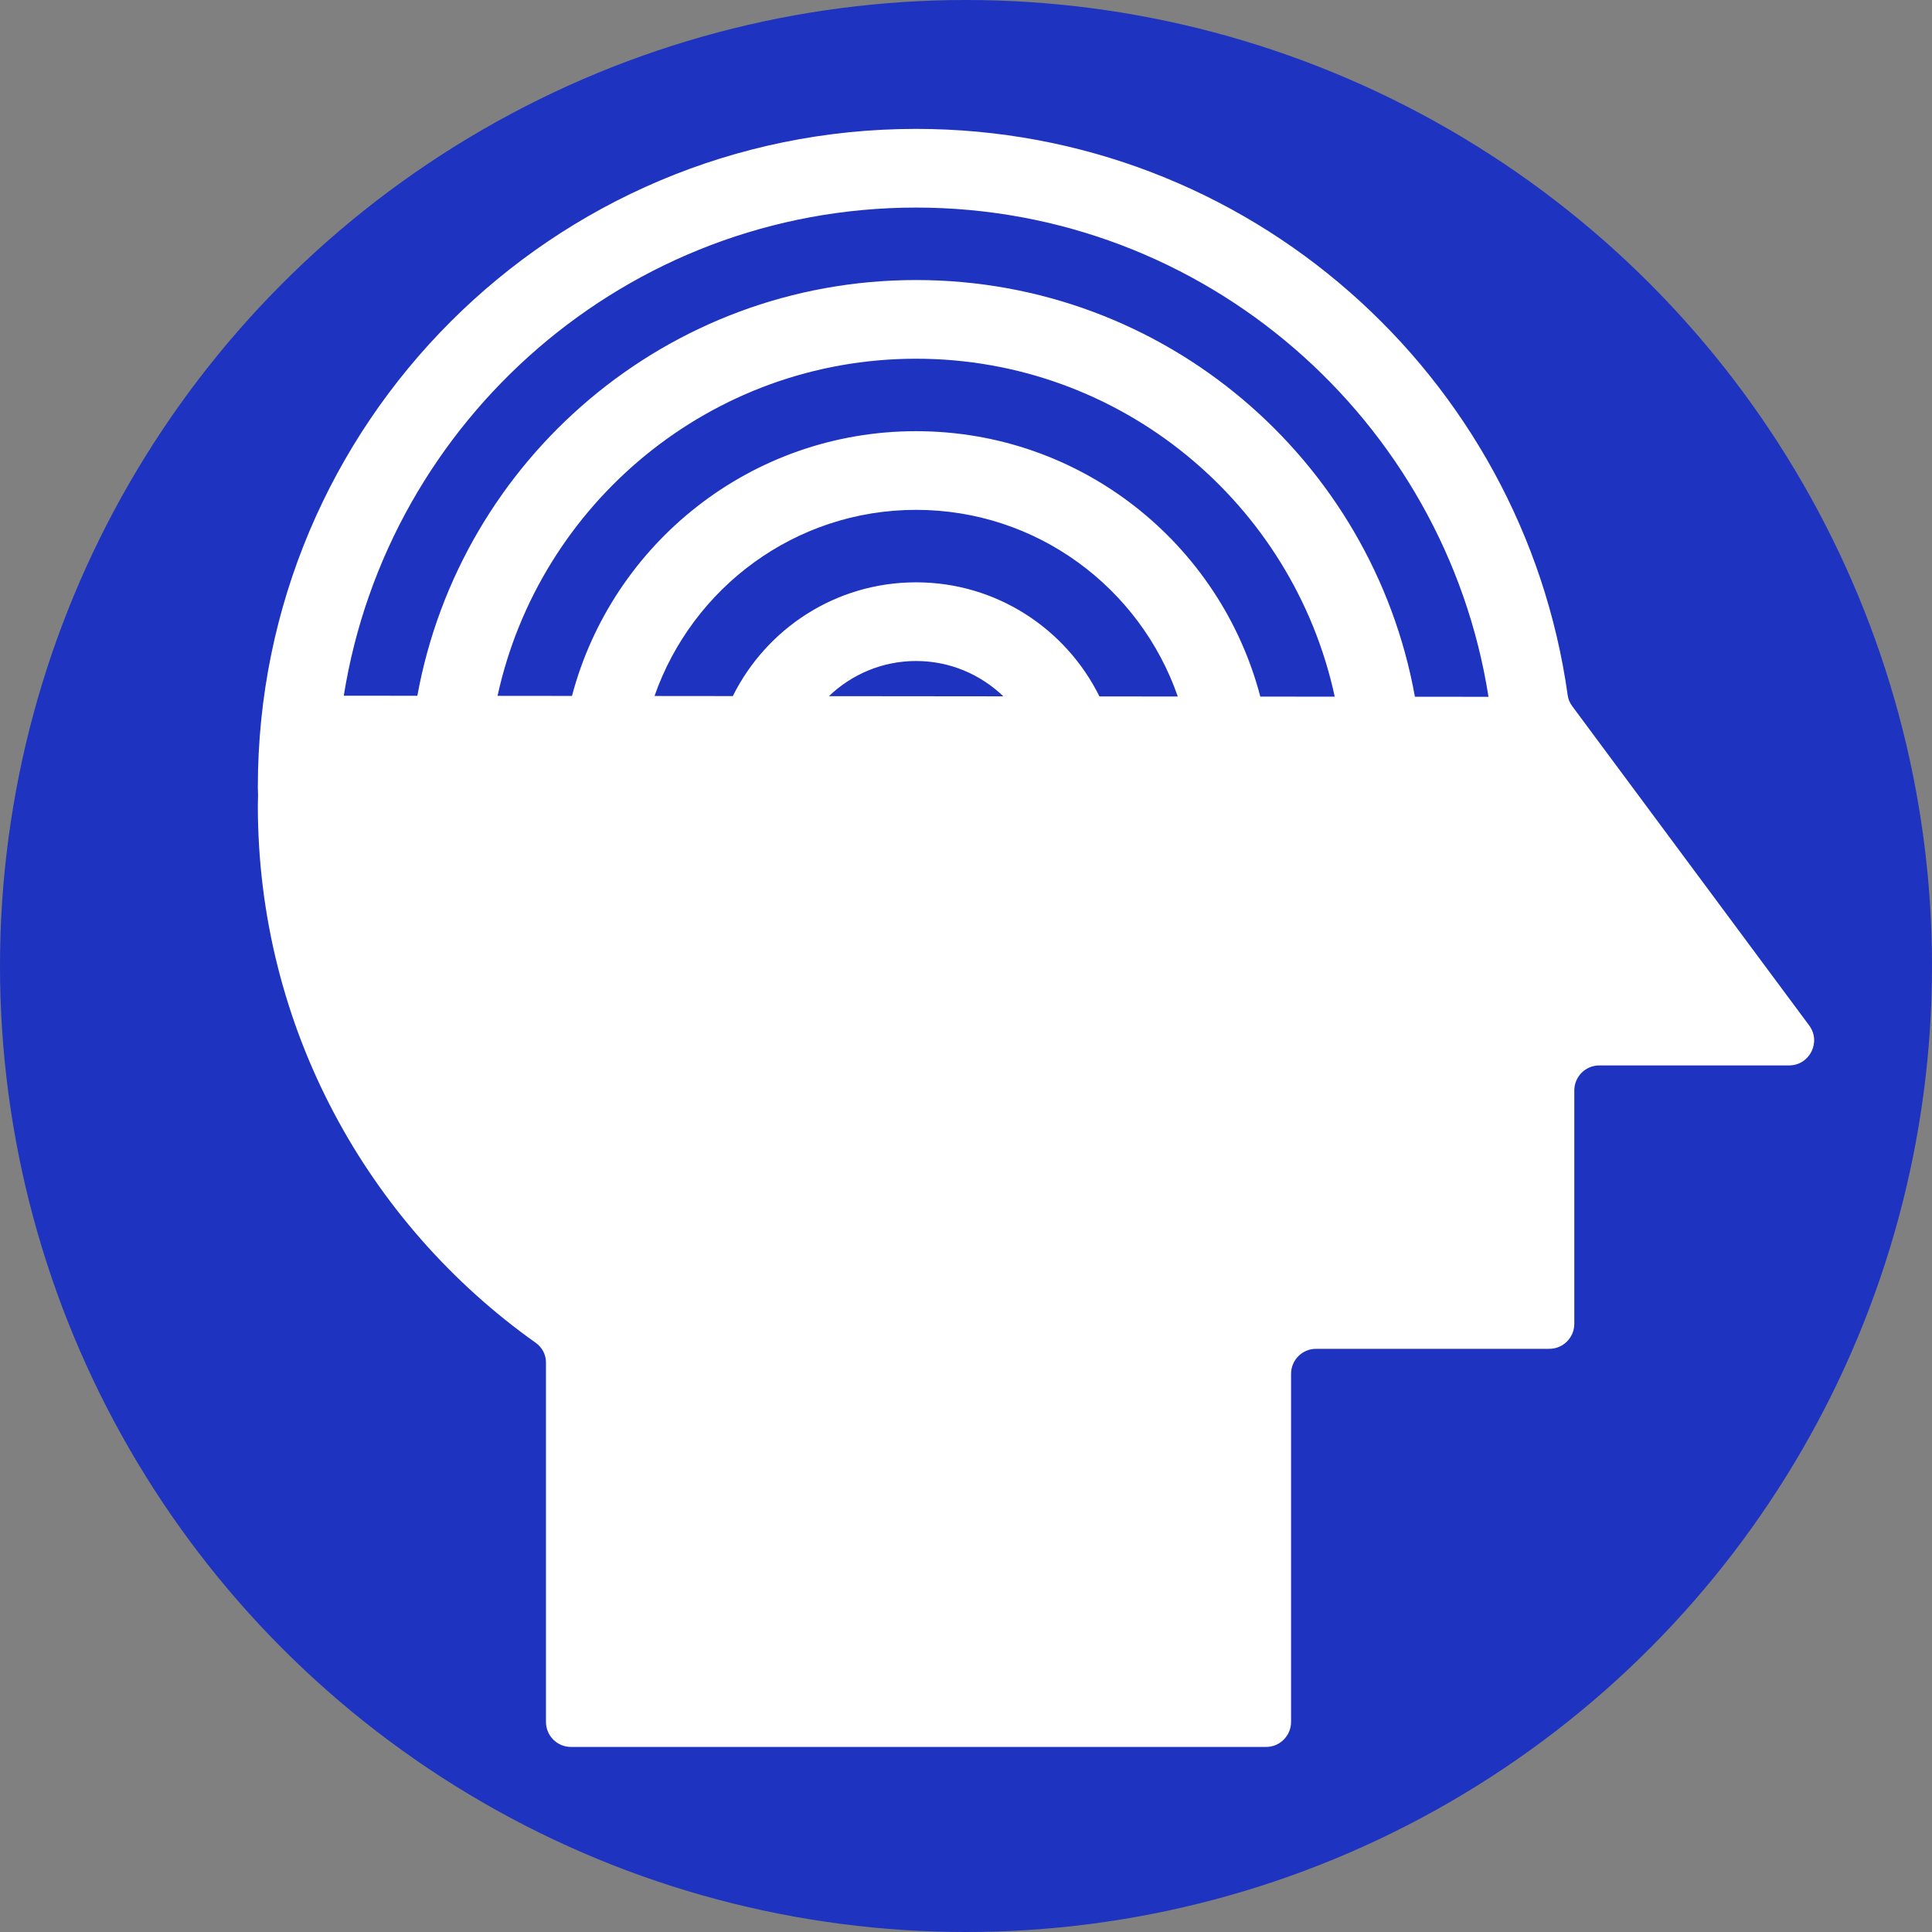
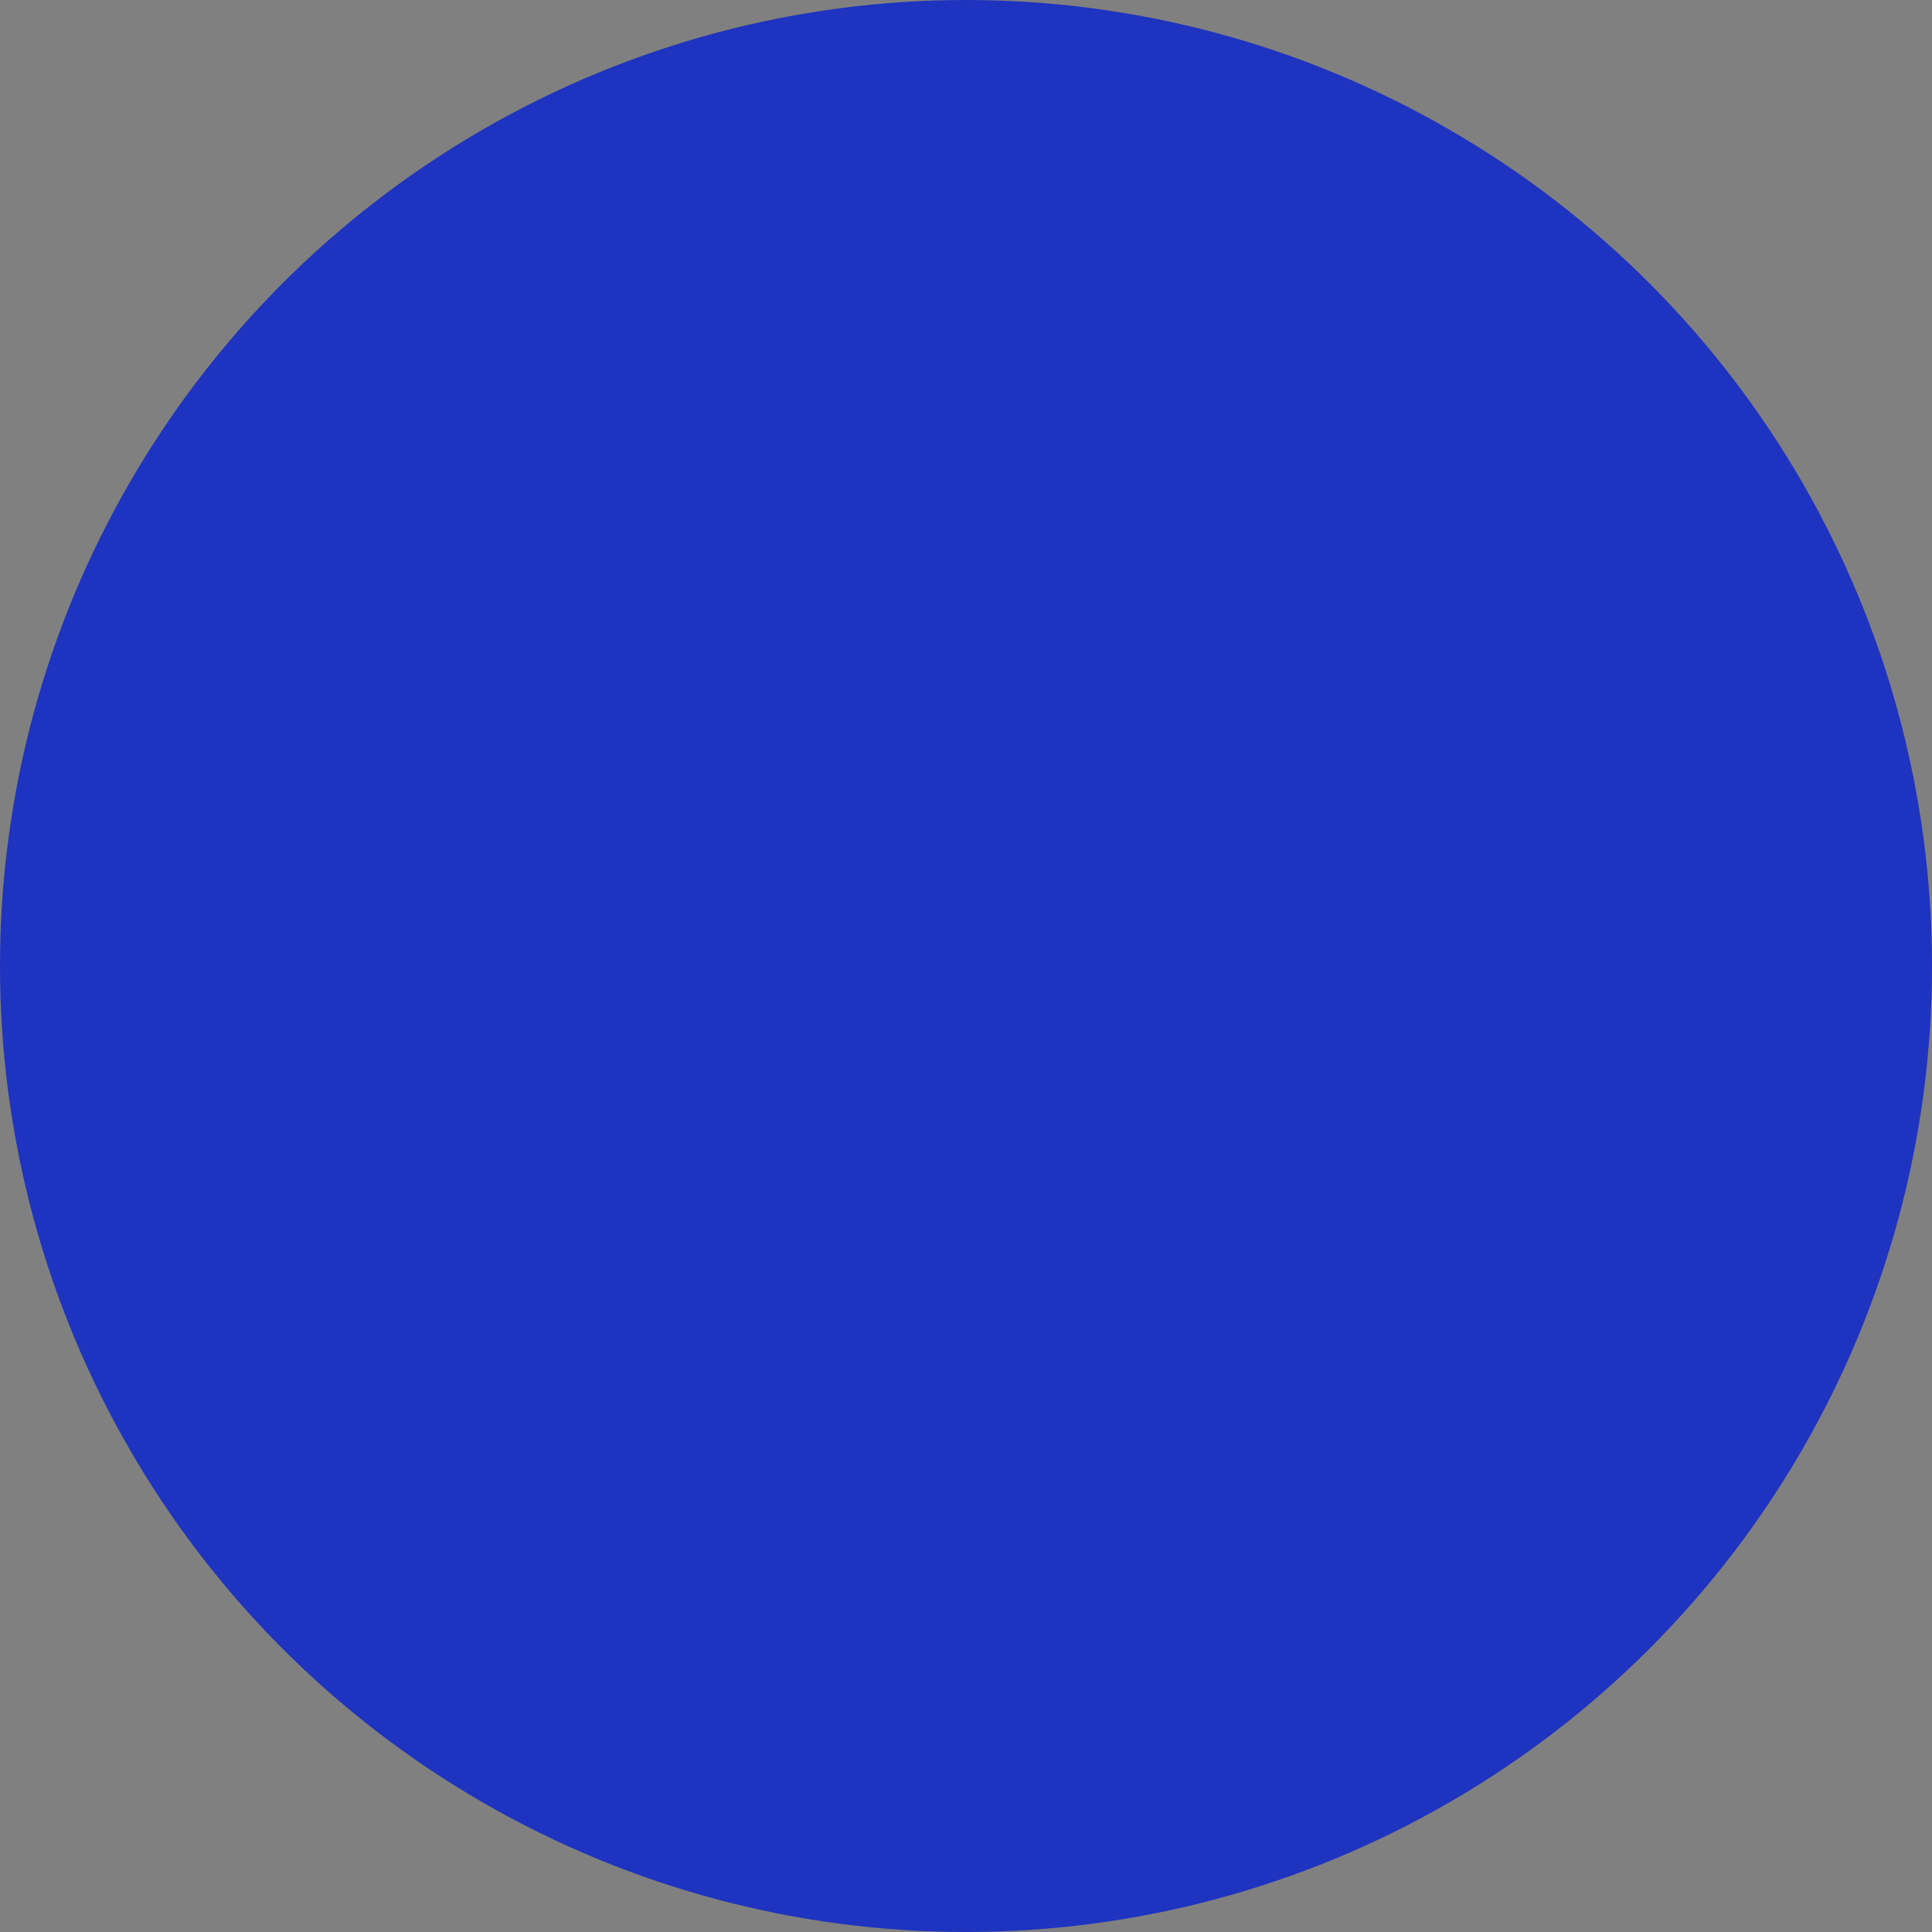
<svg xmlns="http://www.w3.org/2000/svg" id="Layer_2" data-name="Layer 2" viewBox="0 0 180 180">
  <rect x="0" y="0" width="180" height="180" fill="#808080" stroke="none" />
  <g id="apple-touch-icon">
    <g>
      <circle cx="90" cy="90" r="90" fill="#1e33bf" />
      <g id="Wordmark">
-         <path d="M146.458,65.759c-.215-.29-.352-.631-.401-.989-4.167-29.812-29.75-52.762-60.711-52.762-33.868,0-61.324,27.455-61.324,61.324,0,.259.017.514.02.773-.005.313-.02.624-.02.938,0,20.665,10.226,38.949,25.888,50.062.597.423.956,1.095.956,1.827v33.495c0,1.288,1.044,2.332,2.332,2.332h64.755c1.288,0,2.332-1.044,2.332-2.332v-32.428c0-1.288,1.044-2.332,2.332-2.332h21.725c1.288,0,2.332-1.044,2.332-2.332v-21.74c0-1.288,1.044-2.332,2.332-2.332h17.677c1.916,0,3.015-2.183,1.873-3.722l-22.1-29.781.001-.001ZM77.228,64.861c2.111-2.024,4.969-3.277,8.118-3.277,3.158,0,6.022,1.258,8.135,3.292l-16.253-.016v.001ZM102.433,64.885c-3.118-6.294-9.588-10.631-17.087-10.631-7.487,0-13.947,4.322-17.071,10.598l-7.296-.007c3.522-10.08,13.101-17.343,24.368-17.343,11.284,0,20.876,7.285,24.385,17.39l-7.298-.007v.001ZM117.421,64.9c-3.731-14.229-16.675-24.728-32.075-24.728-15.377,0-28.305,10.468-32.057,24.666l-6.934-.007c3.908-17.935,19.901-31.41,38.991-31.41,19.116,0,35.129,13.512,39.008,31.486l-6.933-.007ZM85.346,19.339c26.91,0,49.282,19.791,53.334,45.581l-6.855-.007c-3.973-22.072-23.263-38.823-46.479-38.823-23.185,0-42.455,16.706-46.463,38.734l-6.853-.007c4.097-25.74,26.442-45.478,53.317-45.478Z" fill="#fff" />
-       </g>
+         </g>
    </g>
  </g>
</svg>